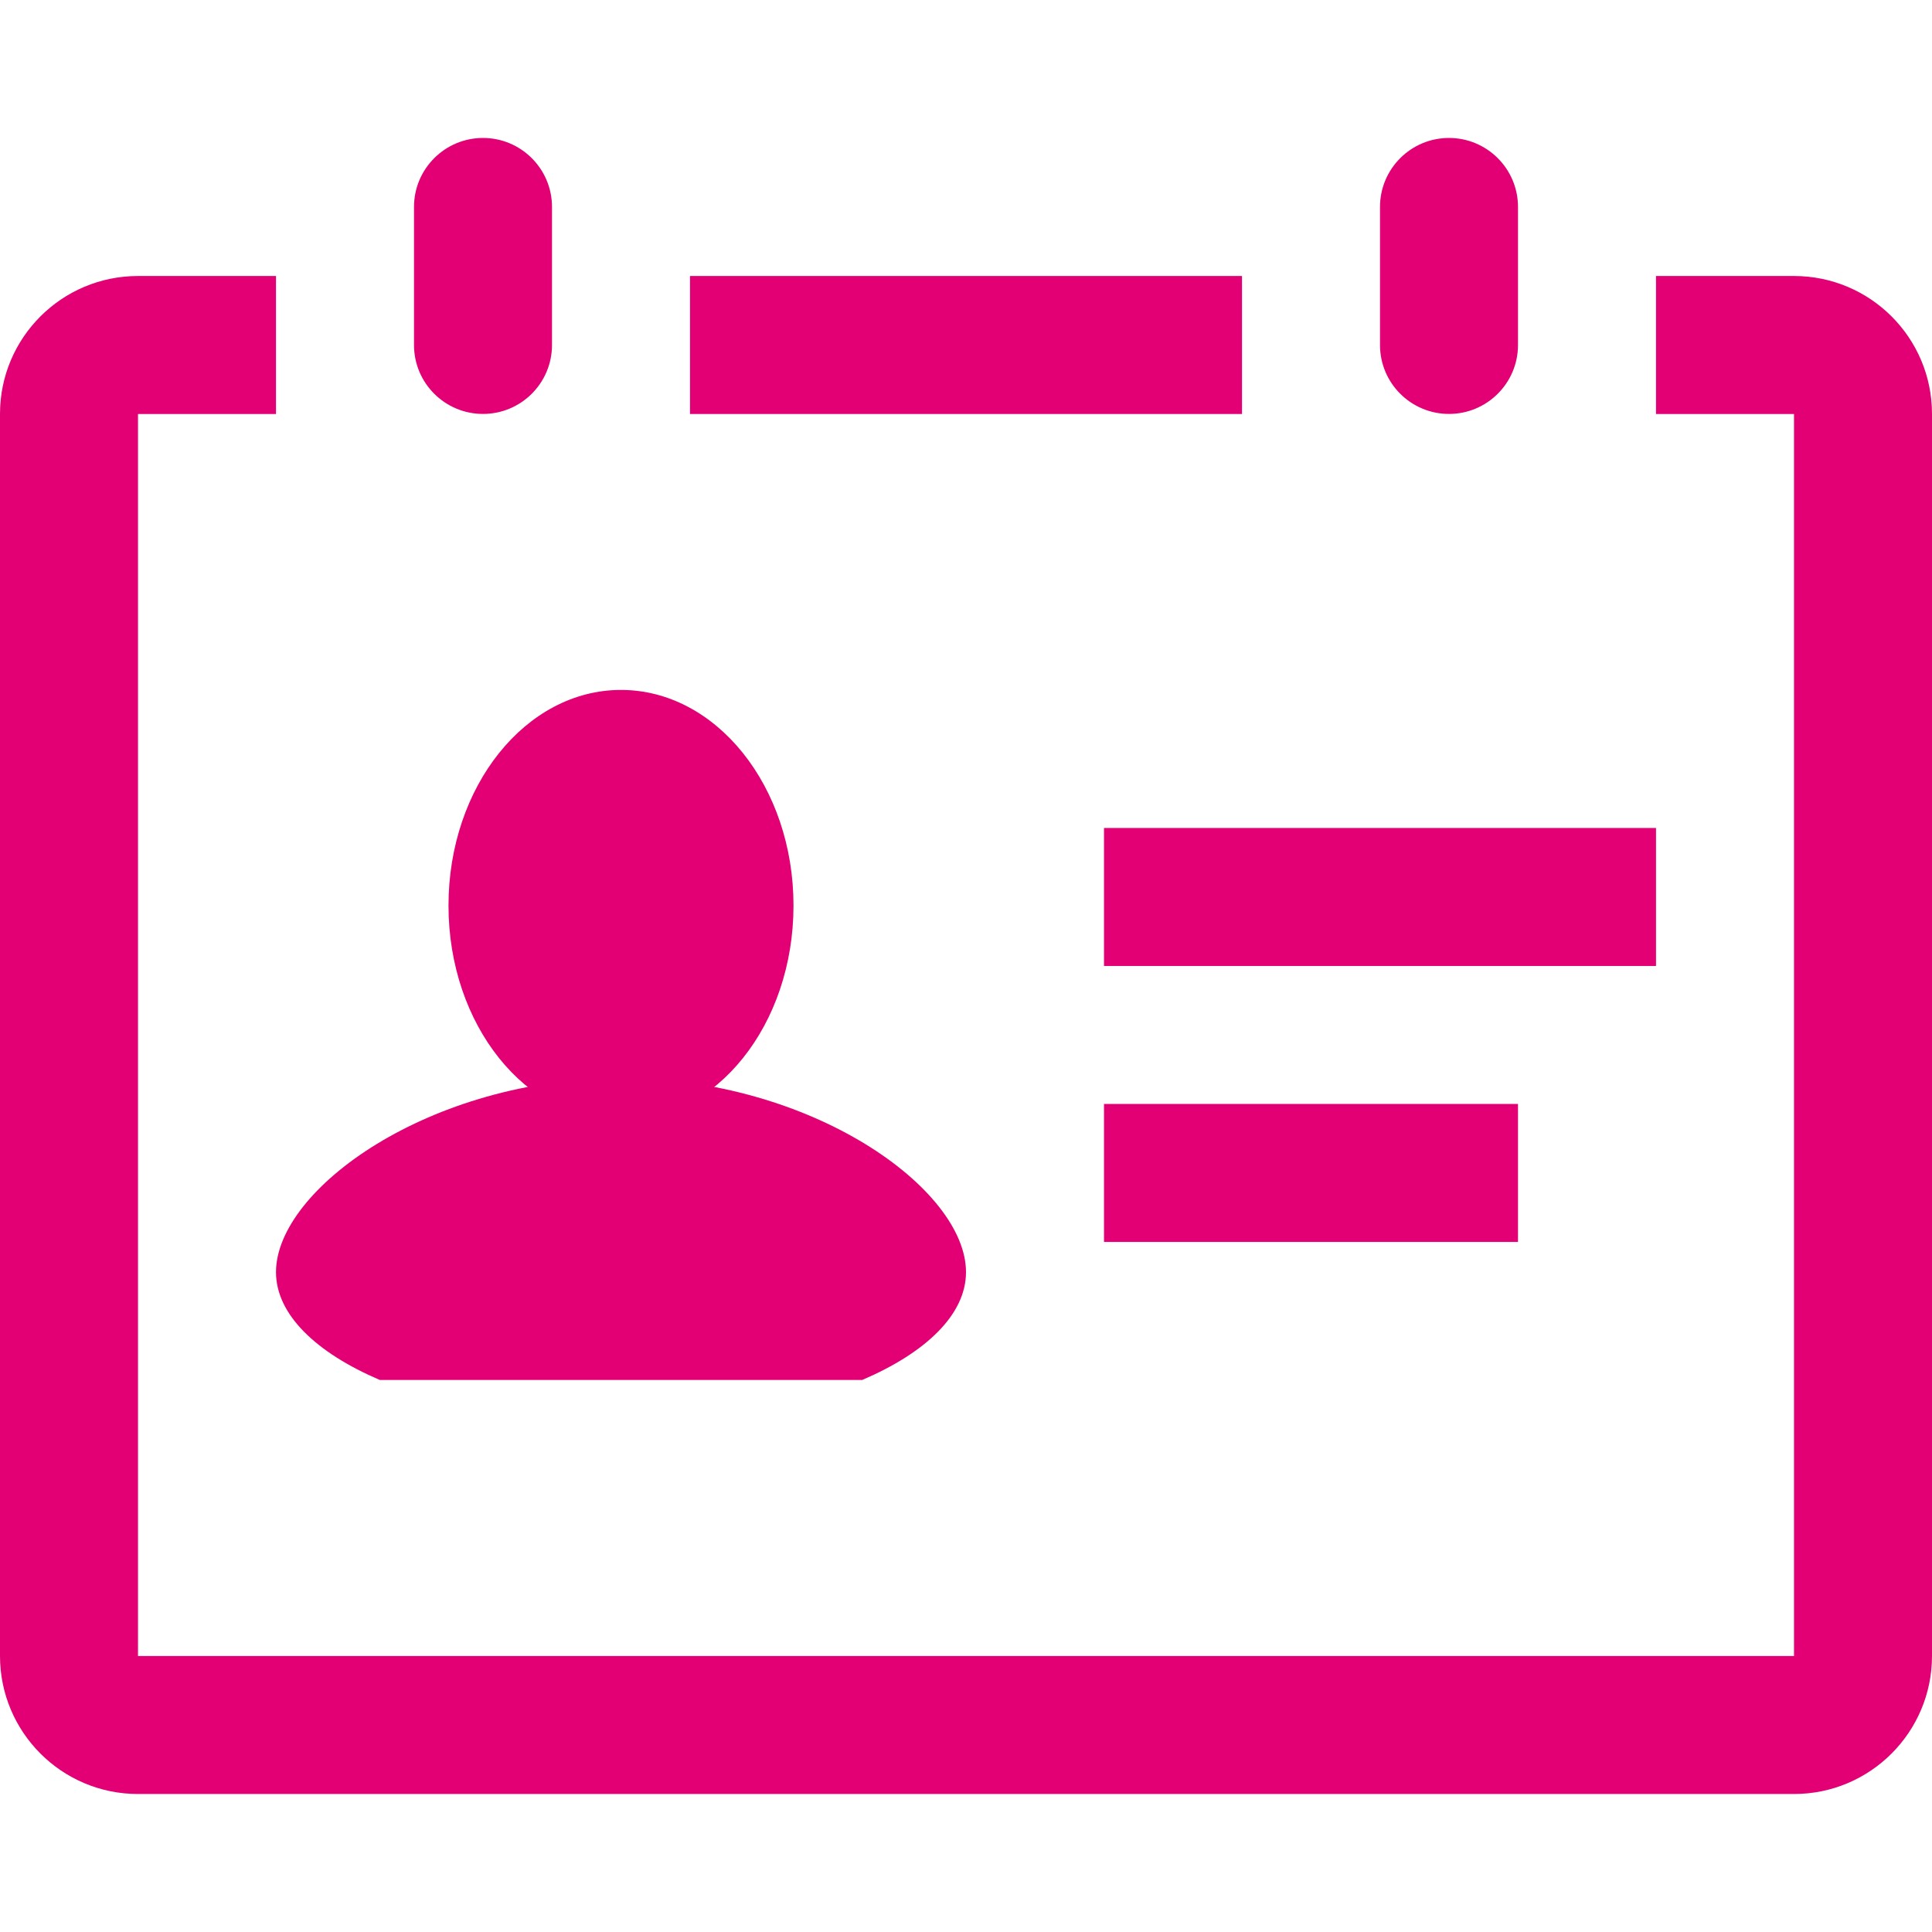
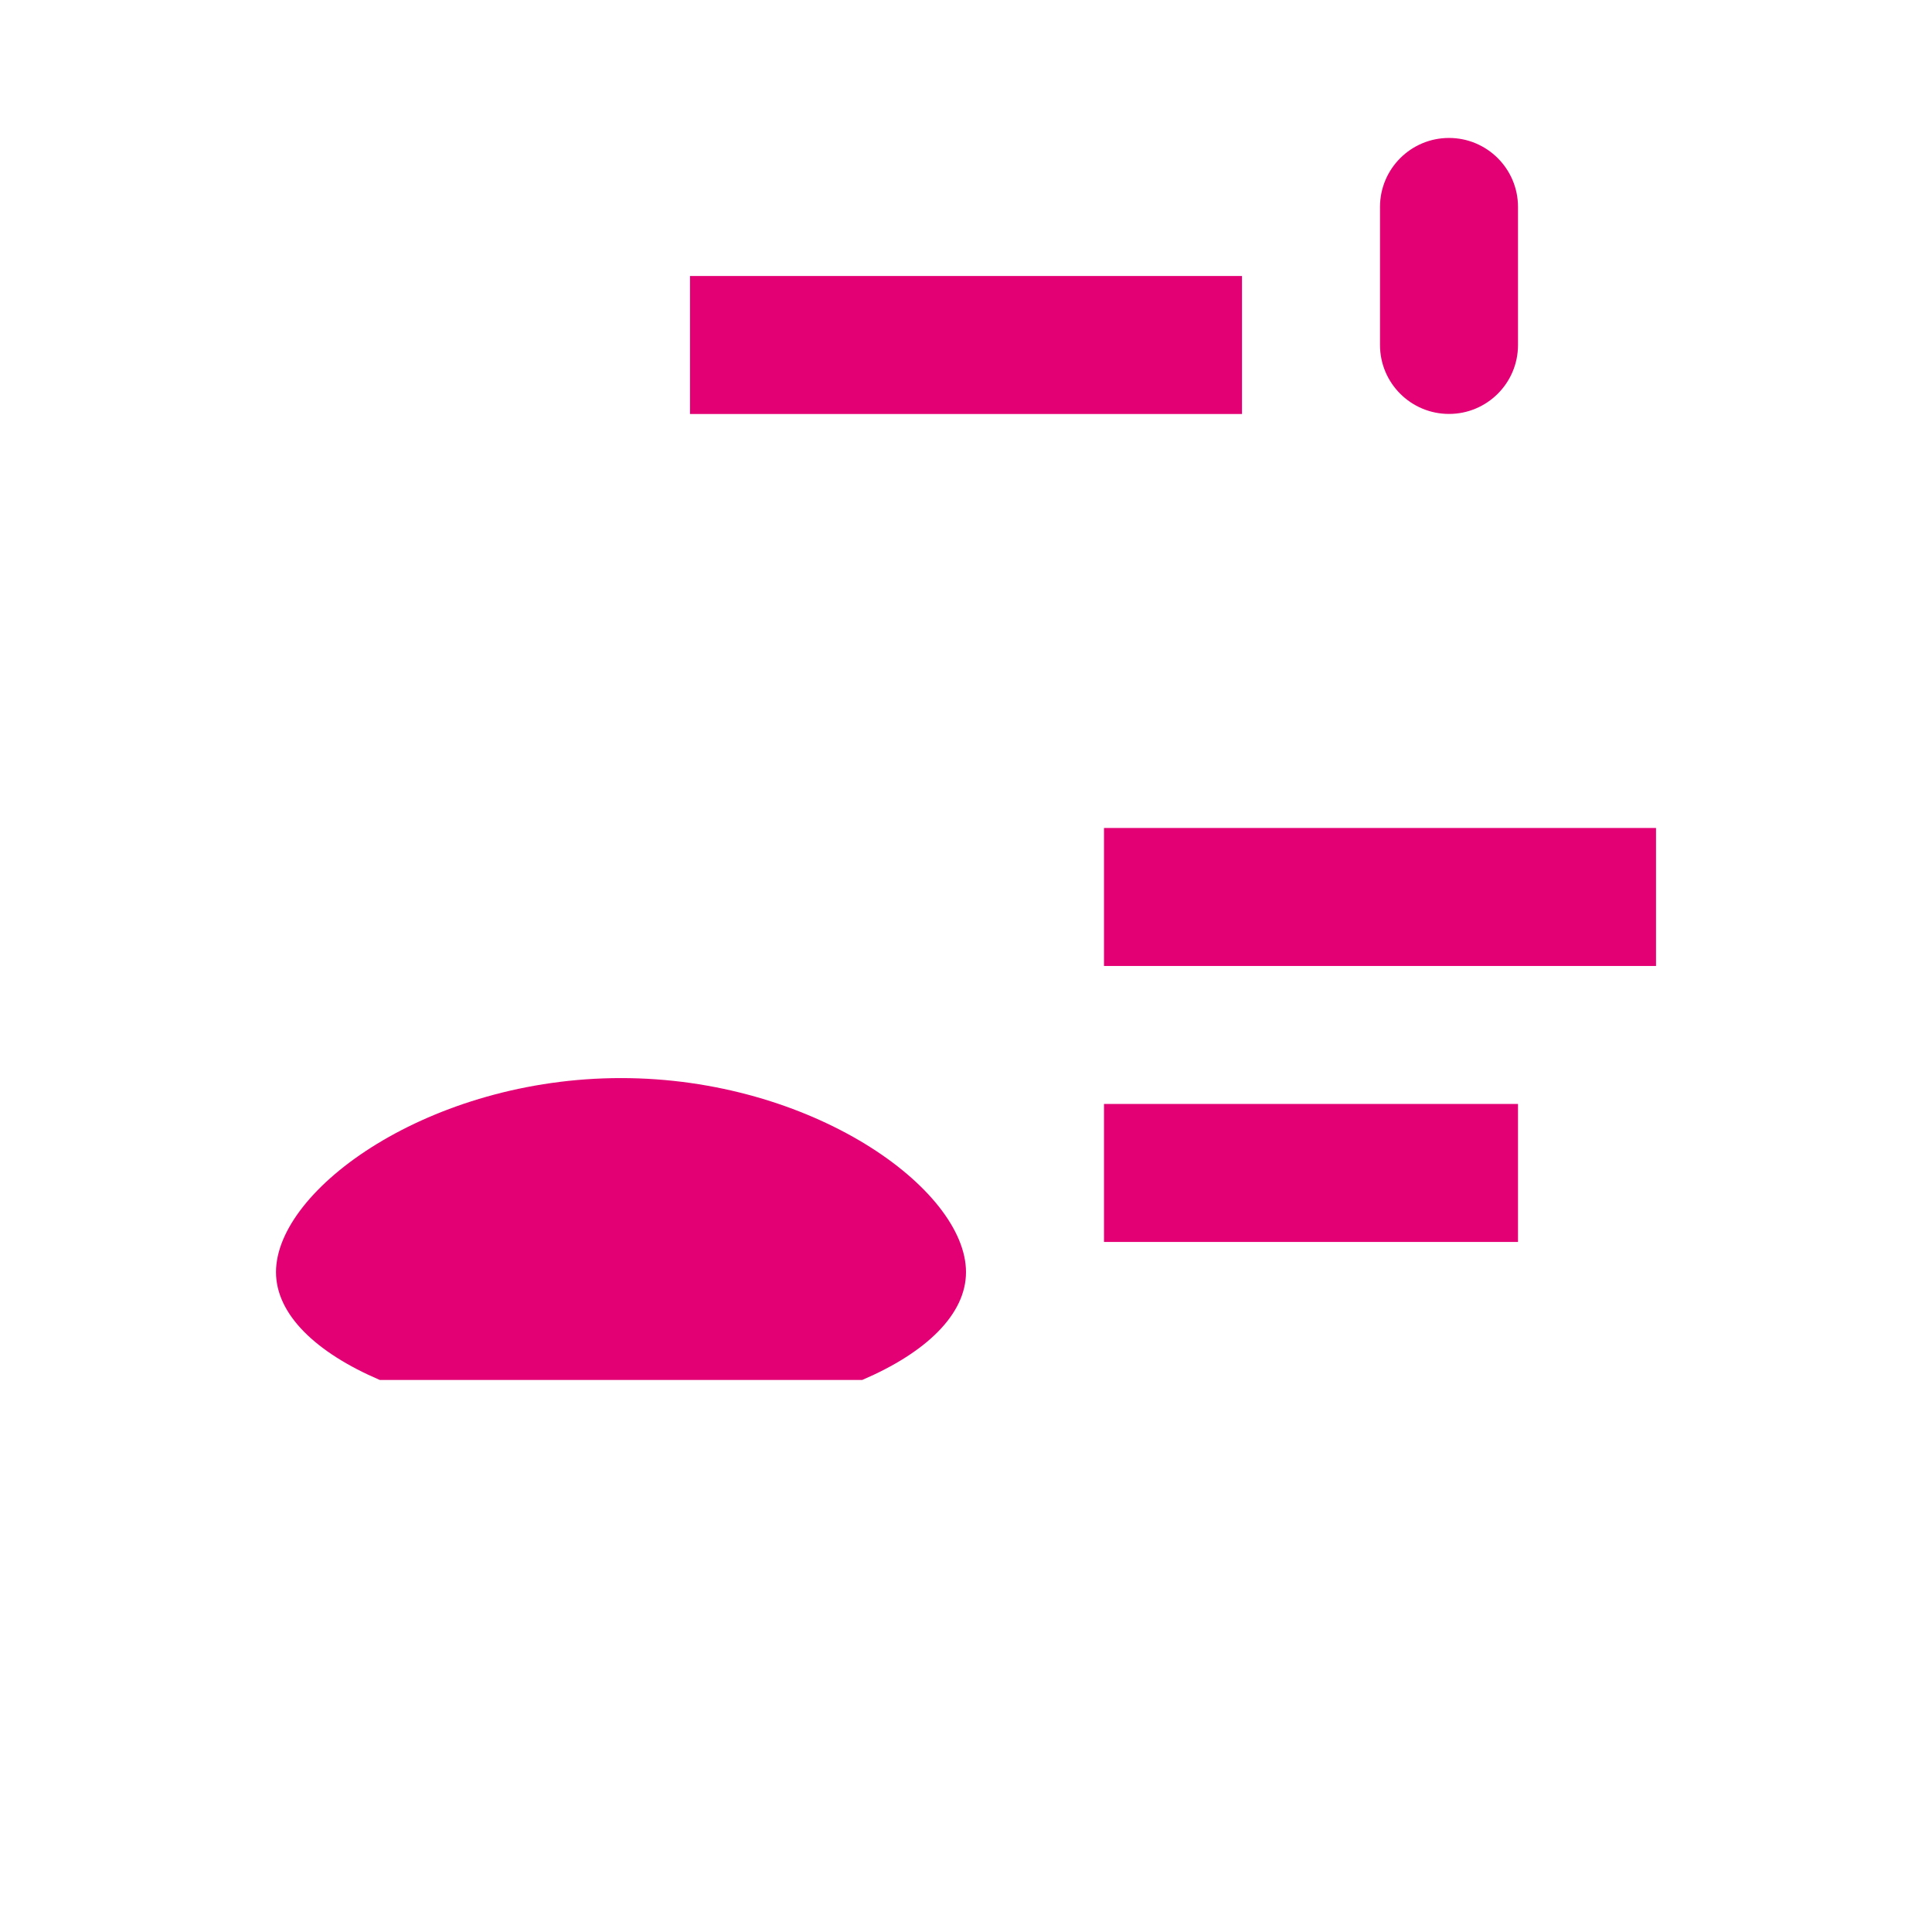
<svg xmlns="http://www.w3.org/2000/svg" version="1.1" id="Layer_1" x="0px" y="0px" width="84px" height="84px" viewBox="0 0 84 84" enable-background="new 0 0 84 84" xml:space="preserve">
  <g>
    <path fill="#E20074" d="M16.513,59.998h20.975C40.27,58.807,42,57.146,42,55.309c0-3.623-6.716-8.436-15-8.436s-15,4.813-15,8.436   C12,57.146,13.73,58.807,16.513,59.998z" />
-     <path fill="#E20074" d="M34.5,39.372c0,5.18-3.358,9.376-7.5,9.376c-4.142,0-7.5-4.196-7.5-9.376c0-5.177,3.358-9.375,7.5-9.375   C31.142,29.998,34.5,34.195,34.5,39.372z" />
    <path fill="#E20074" d="M72,41.999H48v-6h24V41.999z" />
    <path fill="#E20074" d="M66,53.998H48v-6h18V53.998z" />
    <g>
      <rect x="30" y="12" fill-rule="evenodd" clip-rule="evenodd" fill="#E20074" width="24" height="6" />
-       <path fill-rule="evenodd" clip-rule="evenodd" fill="#E20074" d="M78,12h-6v6h6v54H6V18h6v-6H6c-3.313,0-6,2.684-6,5.997v54.001    C0,75.313,2.687,78,6,78h72c3.313,0,6-2.688,6-6.002V17.997C84,14.684,81.313,12,78,12z" />
    </g>
    <path fill="#E20074" d="M63,17.997c-1.657,0-3-1.342-3-2.998V8.998c0-1.656,1.343-3,3-3c1.656,0,3,1.344,3,3v6.001   C66,16.655,64.656,17.997,63,17.997z" />
-     <path fill="#E20074" d="M21,17.997c-1.657,0-3-1.342-3-2.998V8.998c0-1.656,1.343-3,3-3c1.657,0,3,1.344,3,3v6.001   C24,16.655,22.657,17.997,21,17.997z" />
  </g>
</svg>